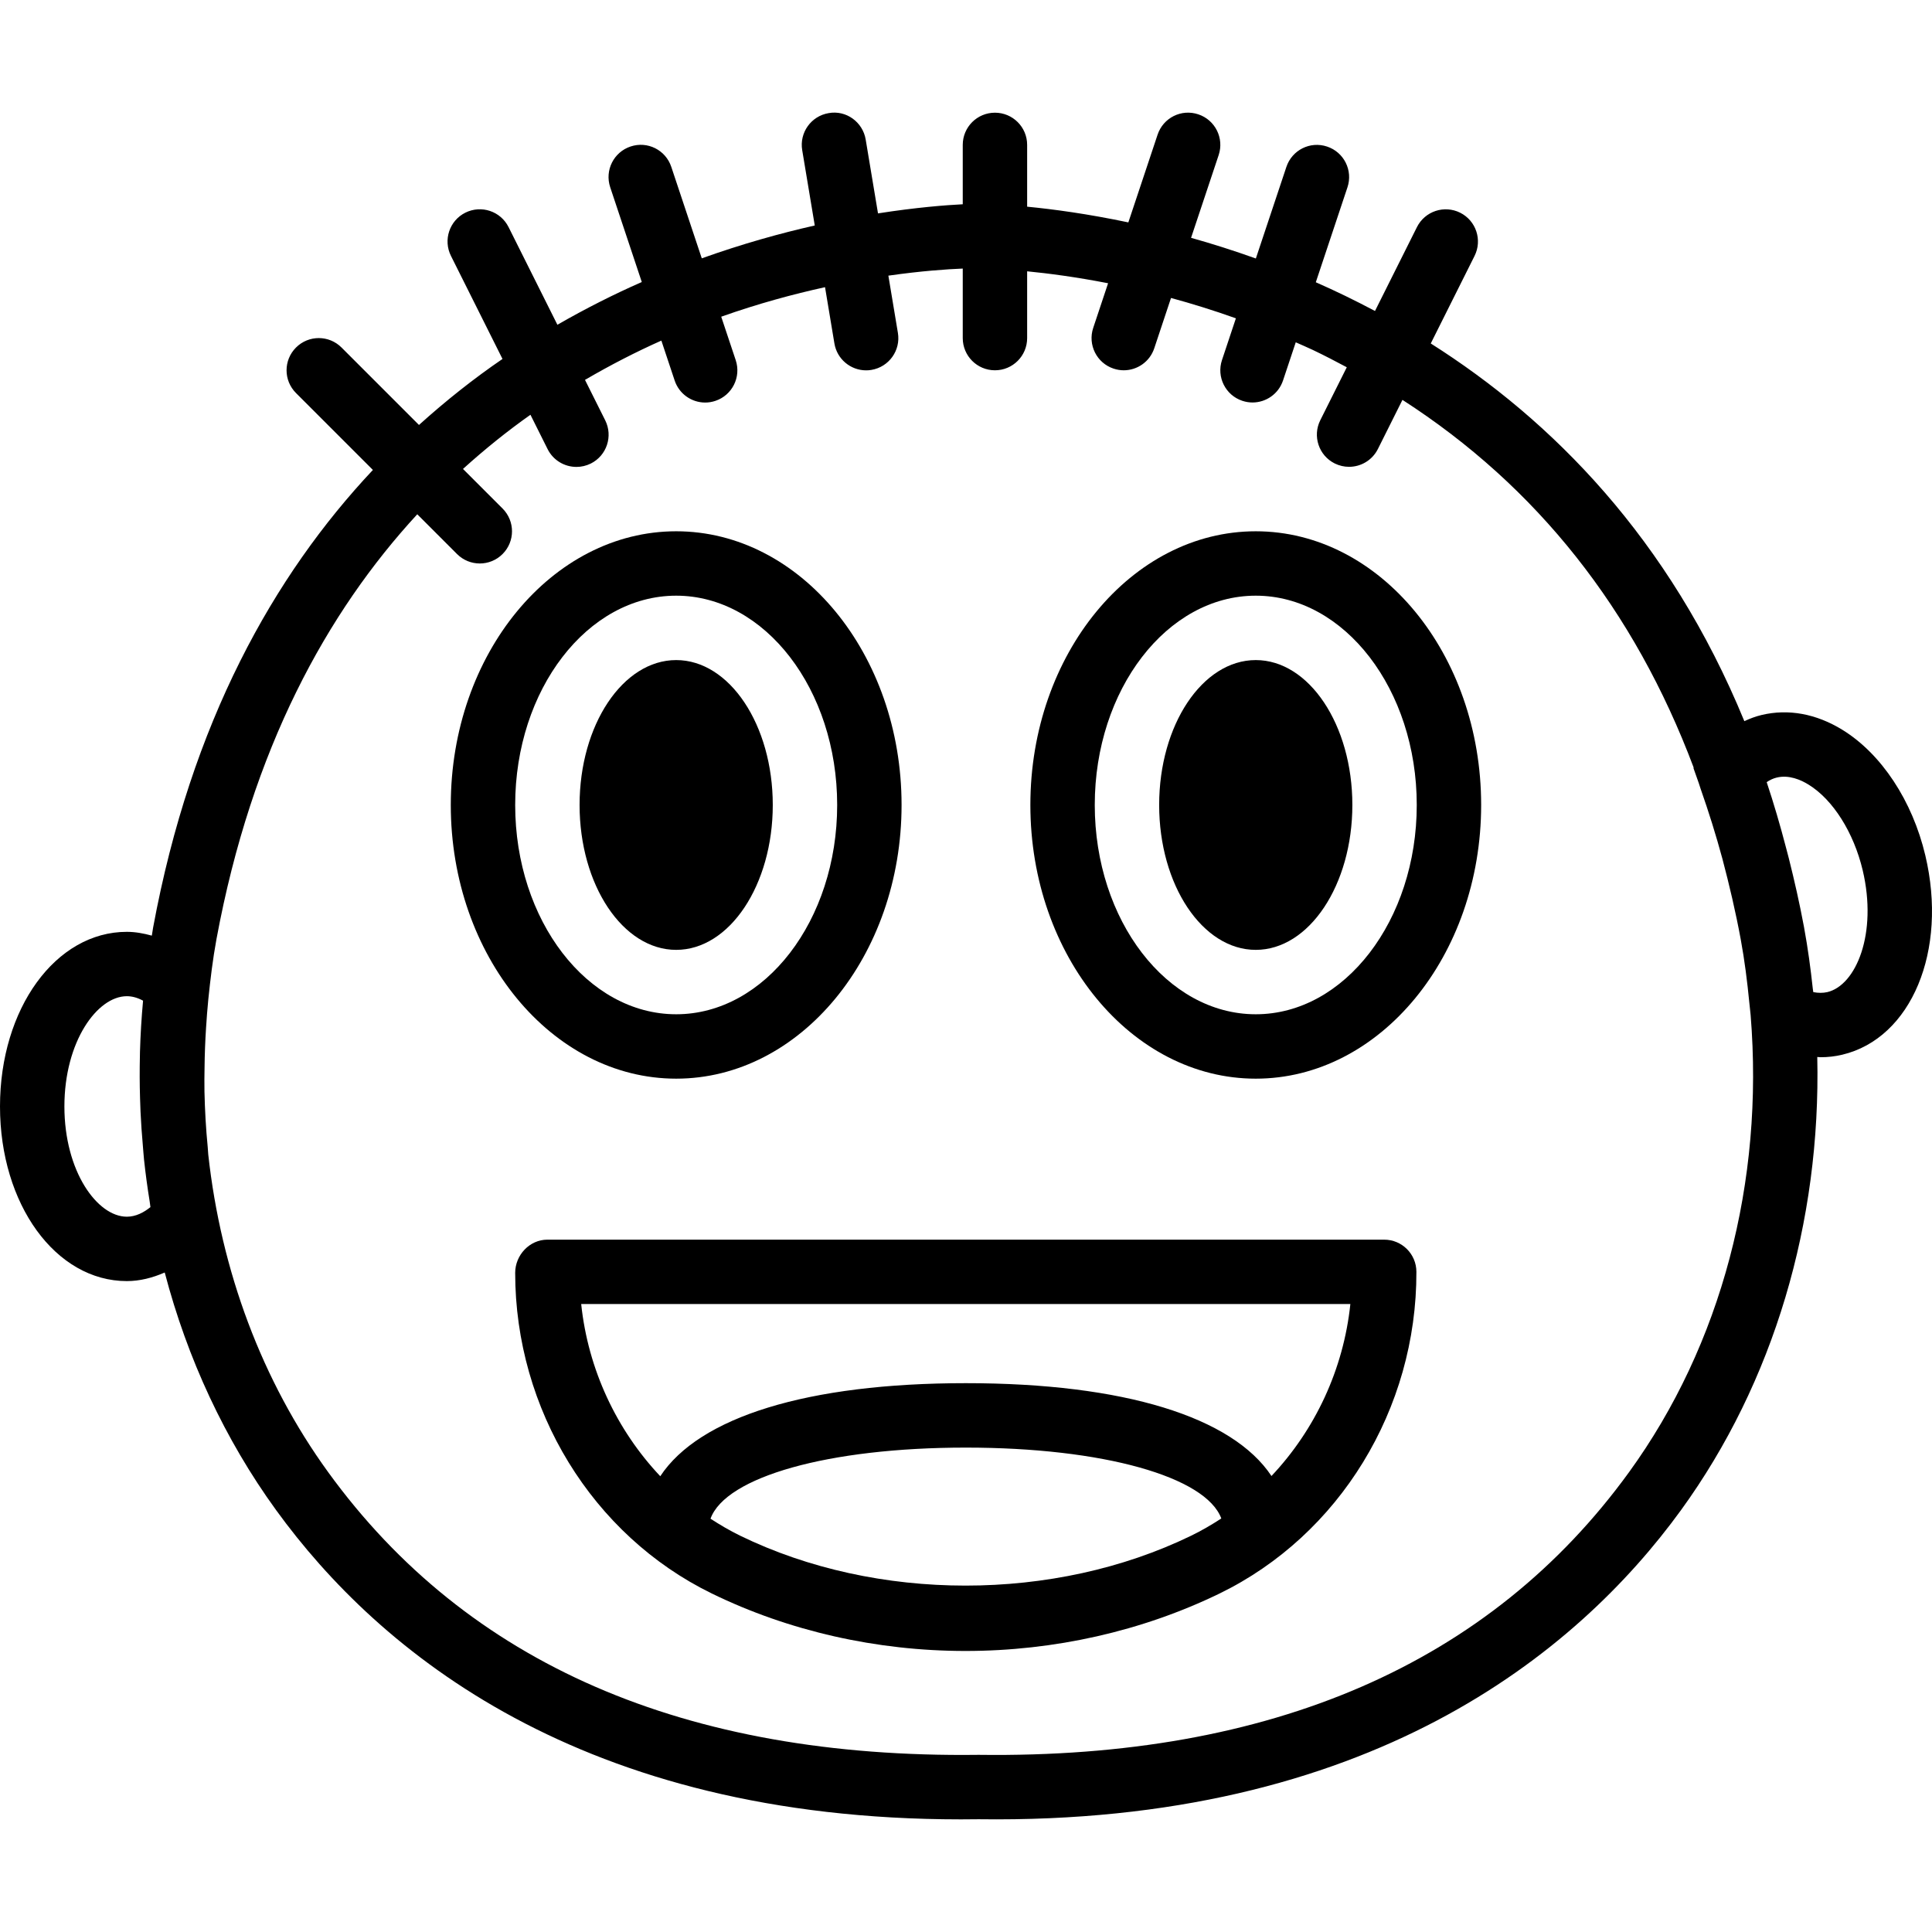
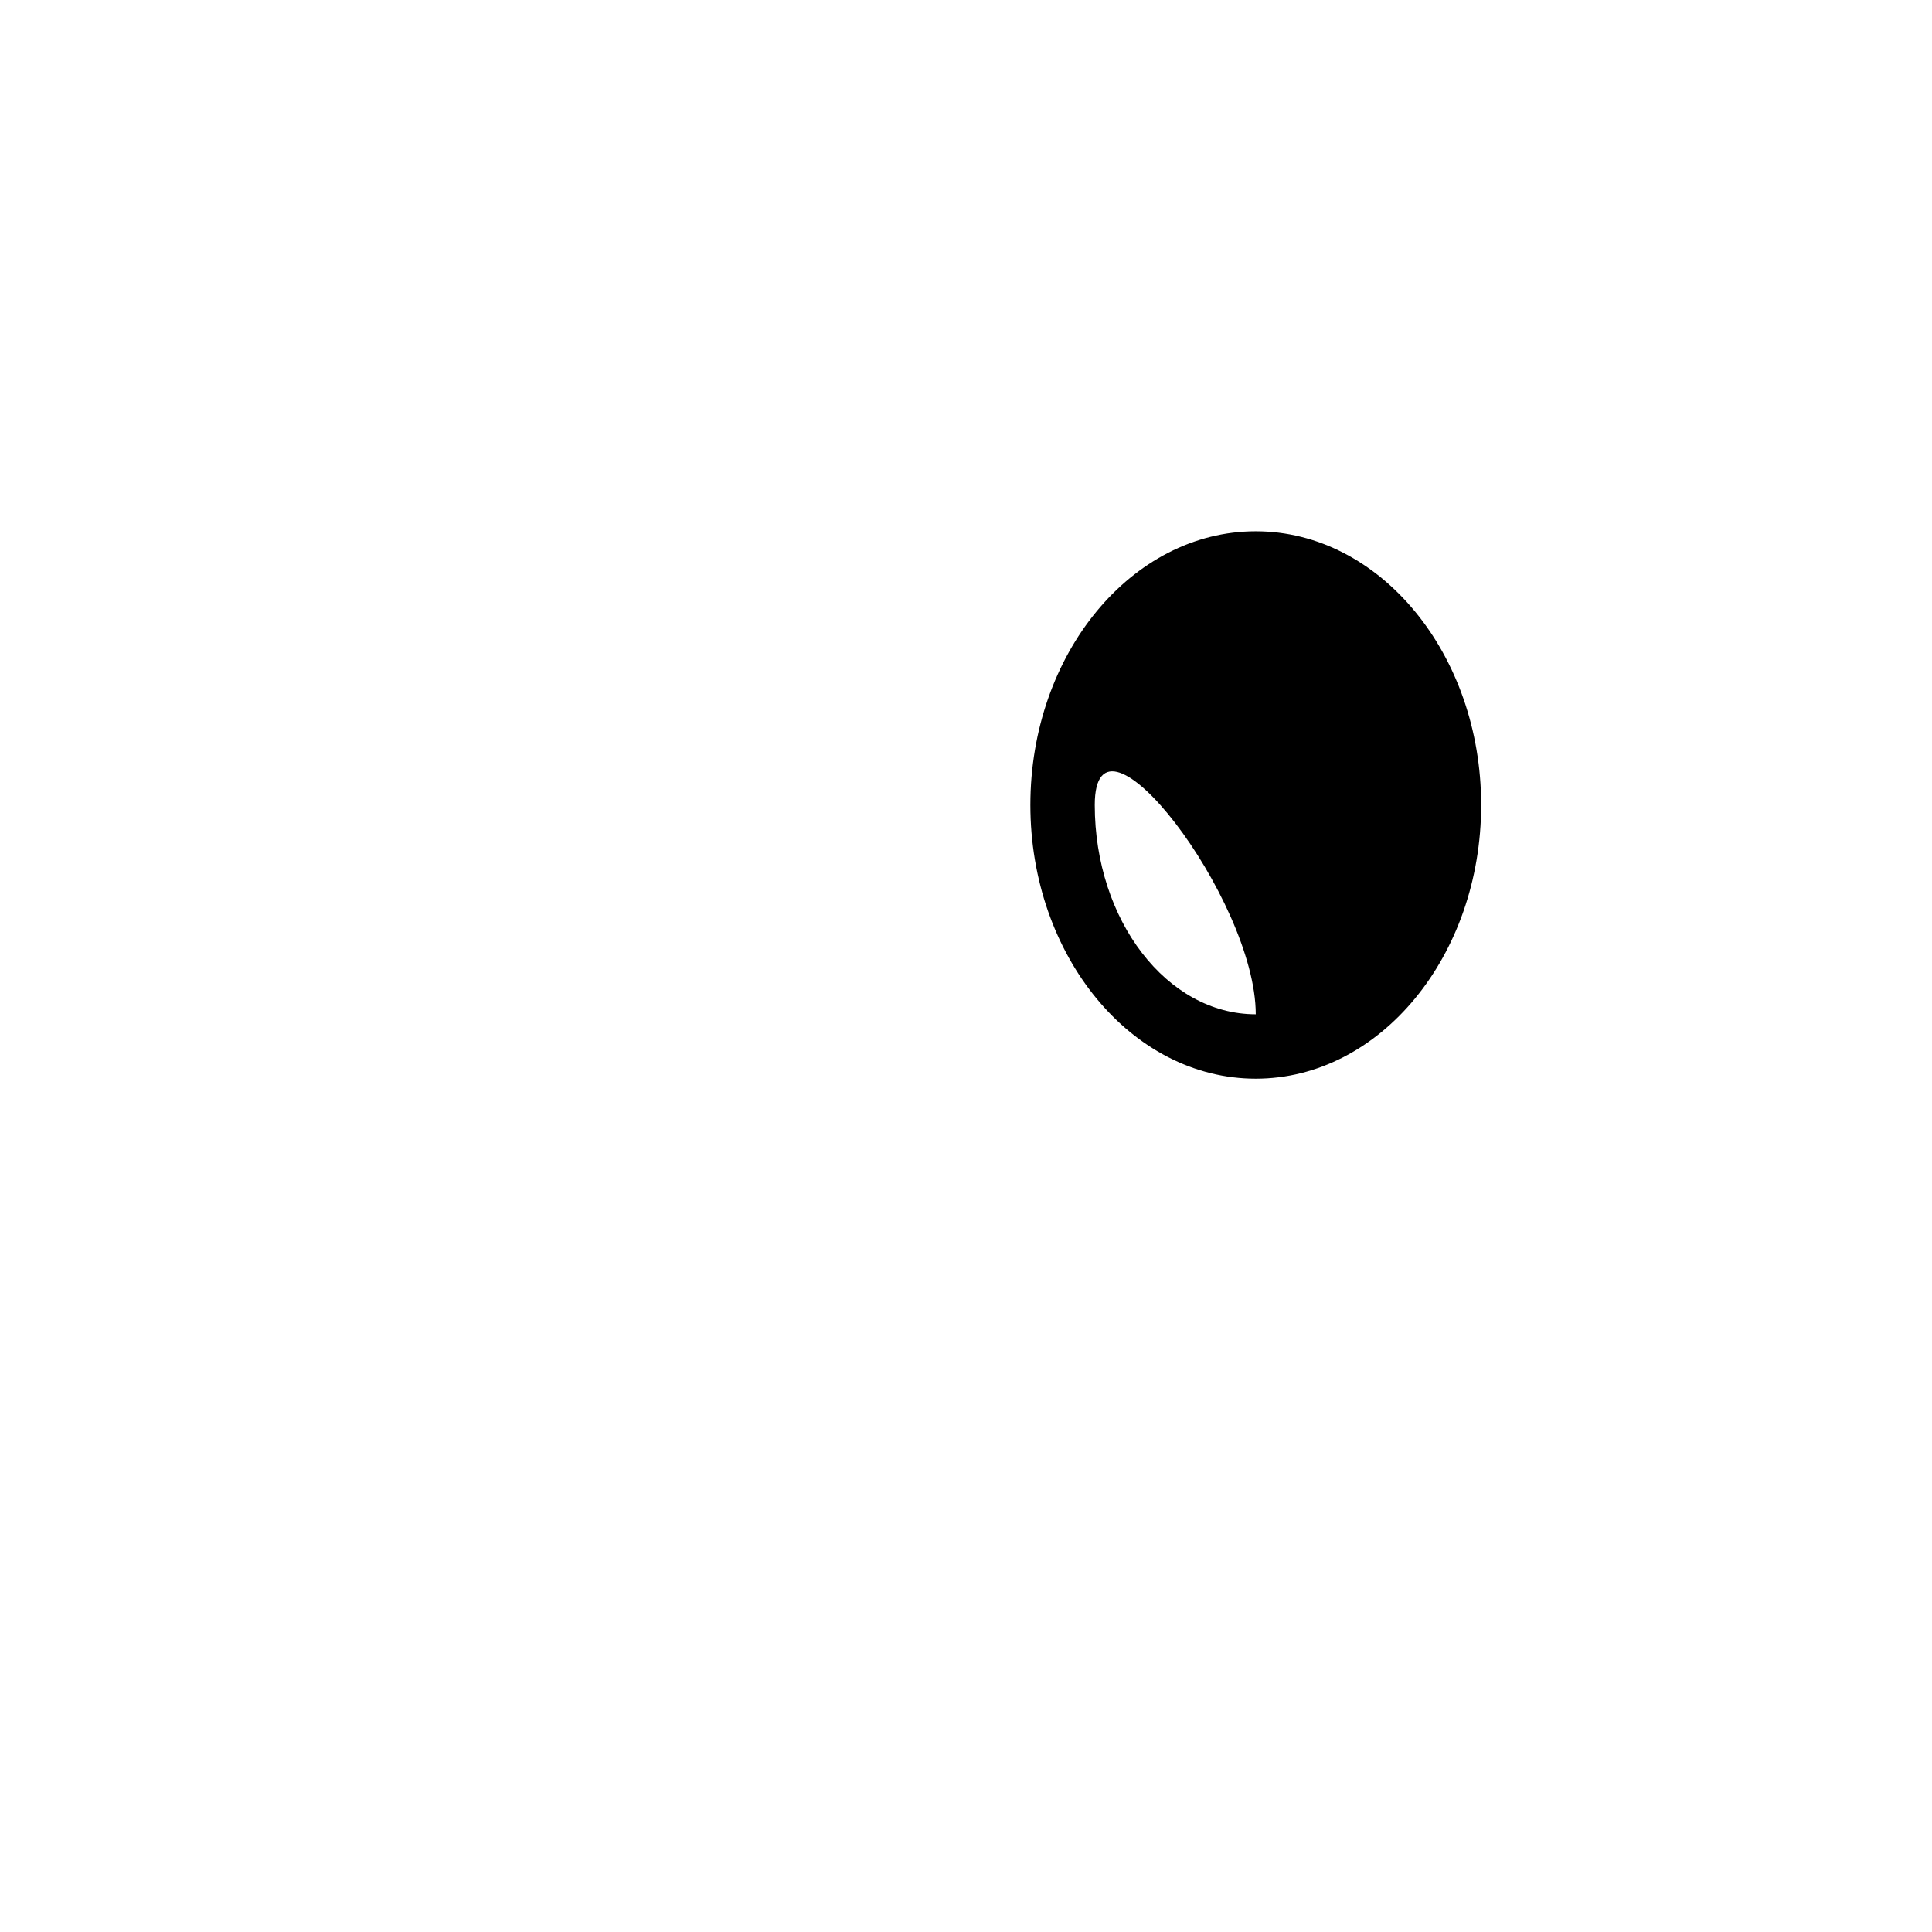
<svg xmlns="http://www.w3.org/2000/svg" fill="#000000" height="800px" width="800px" version="1.1" id="Capa_1" viewBox="0 0 60.002 60.002" xml:space="preserve">
  <g>
-     <path d="M59.795,26.568c-0.401-1.697-1.364-3.156-2.576-3.902c-0.811-0.499-1.678-0.659-2.508-0.461   c-0.185,0.044-0.363,0.111-0.537,0.192c-2.336-5.686-5.99-9.356-9.739-11.73l1.36-2.719c0.247-0.494,0.047-1.095-0.447-1.342   c-0.494-0.246-1.094-0.047-1.342,0.447l-1.303,2.605c-0.617-0.327-1.231-0.626-1.838-0.892l0.983-2.949   c0.175-0.524-0.108-1.091-0.632-1.265c-0.527-0.177-1.09,0.108-1.265,0.632l-0.948,2.844c-0.693-0.248-1.366-0.461-2.012-0.642   l0.857-2.57c0.175-0.524-0.108-1.091-0.632-1.265c-0.528-0.177-1.09,0.108-1.265,0.632l-0.908,2.724   C33.779,6.641,32.7,6.496,31.9,6.419V4.5c0-0.553-0.447-1-1-1s-1,0.447-1,1v1.844c-0.525,0.026-1.441,0.097-2.632,0.283   l-0.382-2.292c-0.09-0.545-0.607-0.921-1.15-0.822c-0.545,0.091-0.913,0.606-0.822,1.15l0.39,2.34   c-1.072,0.242-2.258,0.573-3.509,1.02l-0.947-2.841c-0.174-0.523-0.737-0.809-1.265-0.632c-0.523,0.174-0.807,0.74-0.632,1.265   l0.981,2.944c-0.863,0.378-1.742,0.822-2.621,1.327l-1.517-3.034c-0.248-0.494-0.847-0.693-1.342-0.447   c-0.494,0.247-0.694,0.848-0.447,1.342l1.601,3.201c-0.881,0.602-1.749,1.288-2.594,2.05l-2.405-2.405   c-0.391-0.391-1.023-0.391-1.414,0s-0.391,1.023,0,1.414l2.388,2.388c-3.076,3.272-5.646,7.835-6.826,14.213   c-0.015,0.083-0.025,0.167-0.04,0.25c-0.254-0.07-0.512-0.118-0.776-0.118C1.73,28.939,0,31.322,0,34.363s1.73,5.424,3.939,5.424   c0.404,0,0.798-0.102,1.177-0.267c0.701,2.671,1.863,5.179,3.458,7.378c3.194,4.404,9.468,9.606,21.27,9.606   c0.182,0,0.363-0.001,0.548-0.004c12.102,0.163,18.572-5.131,21.817-9.603c2.879-3.969,4.345-8.941,4.23-14.07   c0.035,0.001,0.07,0.007,0.104,0.007c0.227,0,0.451-0.025,0.672-0.078C59.363,32.245,60.496,29.526,59.795,26.568z M3.939,37.787   C3.022,37.787,2,36.381,2,34.363s1.022-3.424,1.939-3.424c0.167,0,0.335,0.047,0.504,0.139c-0.049,0.531-0.081,1.062-0.096,1.591   c-0.001,0.04-0.001,0.08-0.002,0.12c-0.01,0.437-0.009,0.872,0.004,1.306c0.004,0.143,0.009,0.285,0.015,0.428   c0.016,0.352,0.041,0.702,0.072,1.052c0.013,0.147,0.022,0.294,0.037,0.44c0.047,0.435,0.105,0.867,0.175,1.297   c0.009,0.059,0.014,0.118,0.024,0.177C4.468,37.655,4.218,37.787,3.939,37.787z M50.591,45.724   c-4.316,5.949-11.114,8.893-20.185,8.776h-0.027c-9.113,0.113-15.87-2.828-20.185-8.776c-2.062-2.842-3.329-6.256-3.726-9.867   c-0.008-0.077-0.01-0.155-0.017-0.232C6.395,35.054,6.363,34.479,6.35,33.9c-0.005-0.251-0.001-0.504,0.003-0.756   c0.004-0.405,0.02-0.811,0.046-1.217c0.02-0.298,0.04-0.596,0.071-0.895c0.064-0.62,0.138-1.241,0.252-1.861   c1.097-5.928,3.438-10.163,6.237-13.199l1.235,1.235c0.195,0.195,0.451,0.293,0.707,0.293s0.512-0.098,0.707-0.293   c0.391-0.391,0.391-1.023,0-1.414l-1.229-1.229c0.684-0.619,1.384-1.181,2.095-1.683l0.533,1.067   c0.176,0.351,0.528,0.553,0.896,0.553c0.15,0,0.303-0.034,0.446-0.105c0.494-0.247,0.694-0.848,0.447-1.342l-0.628-1.256   c0.795-0.464,1.59-0.872,2.372-1.22l0.413,1.24c0.14,0.419,0.529,0.684,0.948,0.684c0.104,0,0.211-0.017,0.316-0.052   c0.523-0.174,0.807-0.74,0.632-1.265l-0.45-1.349c1.148-0.407,2.236-0.7,3.224-0.917l0.291,1.747   c0.081,0.489,0.505,0.836,0.985,0.836c0.055,0,0.109-0.004,0.165-0.014c0.545-0.091,0.913-0.606,0.822-1.15l-0.296-1.777   c1.021-0.146,1.824-0.201,2.31-0.22V10.5c0,0.553,0.447,1,1,1s1-0.447,1-1V8.426c0.666,0.065,1.52,0.177,2.514,0.371l-0.462,1.386   c-0.175,0.524,0.108,1.091,0.632,1.265c0.105,0.035,0.212,0.052,0.316,0.052c0.419,0,0.809-0.265,0.948-0.684l0.52-1.562   c0.645,0.175,1.319,0.384,2.015,0.632l-0.432,1.297c-0.175,0.524,0.108,1.091,0.632,1.265c0.105,0.035,0.212,0.052,0.316,0.052   c0.419,0,0.809-0.265,0.948-0.684l0.395-1.185c0.177,0.079,0.354,0.154,0.532,0.238c0.36,0.171,0.707,0.353,1.053,0.537   l-0.823,1.645c-0.247,0.494-0.047,1.095,0.447,1.342c0.144,0.071,0.296,0.105,0.446,0.105c0.367,0,0.72-0.202,0.896-0.553   l0.763-1.526c4.174,2.689,7.2,6.511,9.045,11.423l-0.008,0.011l0.167,0.472c0.019,0.054,0.035,0.112,0.054,0.167   c0.254,0.723,0.481,1.448,0.679,2.181c0.214,0.809,0.409,1.637,0.568,2.496c0.122,0.659,0.204,1.318,0.268,1.976   c0.012,0.127,0.029,0.252,0.04,0.38C54.791,36.694,53.464,41.764,50.591,45.724z M56.751,30.812c-0.136,0.03-0.282,0.03-0.436,0   c-0.004-0.036-0.011-0.07-0.015-0.106c-0.068-0.63-0.153-1.261-0.269-1.891c-0.001-0.003-0.001-0.006-0.001-0.009   c-0.001-0.007-0.003-0.013-0.004-0.02c-0.137-0.737-0.298-1.442-0.471-2.131c-0.027-0.105-0.056-0.211-0.083-0.316   c-0.184-0.707-0.385-1.391-0.604-2.048c0.1-0.069,0.203-0.115,0.308-0.141c0.379-0.094,0.751,0.068,0.994,0.219   c0.758,0.467,1.401,1.486,1.68,2.66C58.314,28.993,57.645,30.599,56.751,30.812z" />
-     <path d="M21,33.5c3.859,0,7-3.813,7-8.5s-3.141-8.5-7-8.5s-7,3.813-7,8.5S17.141,33.5,21,33.5z M21,18.5c2.757,0,5,2.916,5,6.5   s-2.243,6.5-5,6.5s-5-2.916-5-6.5S18.243,18.5,21,18.5z" />
-     <ellipse cx="21" cy="25" rx="3" ry="4.5" />
-     <path d="M39,16.5c-3.859,0-7,3.813-7,8.5s3.141,8.5,7,8.5s7-3.813,7-8.5S42.859,16.5,39,16.5z M39,31.5c-2.757,0-5-2.916-5-6.5   s2.243-6.5,5-6.5s5,2.916,5,6.5S41.757,31.5,39,31.5z" />
-     <ellipse cx="39" cy="25" rx="3" ry="4.5" />
-     <path d="M42.989,38.5H17c-0.553,0-1,0.479-1,1.031c0,4.239,2.396,8.147,6.104,9.957c2.395,1.169,5.12,1.786,7.881,1.786   c2.759,0,5.485-0.616,7.886-1.782c3.729-1.813,6.13-5.735,6.118-9.995C43.987,38.946,43.54,38.5,42.989,38.5z M36.996,47.693   c-4.256,2.069-9.769,2.068-14.015-0.002c-0.318-0.155-0.621-0.334-0.915-0.525c0.47-1.297,3.656-2.208,7.93-2.208   c4.27,0,7.455,0.908,7.934,2.201C37.631,47.354,37.321,47.535,36.996,47.693z M39.488,45.84c-1.214-1.83-4.569-2.883-9.492-2.883   c-4.926,0-8.28,1.055-9.49,2.89c-1.355-1.435-2.242-3.314-2.456-5.348h23.888C41.725,42.532,40.841,44.407,39.488,45.84z" />
+     <path d="M39,16.5c-3.859,0-7,3.813-7,8.5s3.141,8.5,7,8.5s7-3.813,7-8.5S42.859,16.5,39,16.5z M39,31.5c-2.757,0-5-2.916-5-6.5   s5,2.916,5,6.5S41.757,31.5,39,31.5z" />
  </g>
</svg>